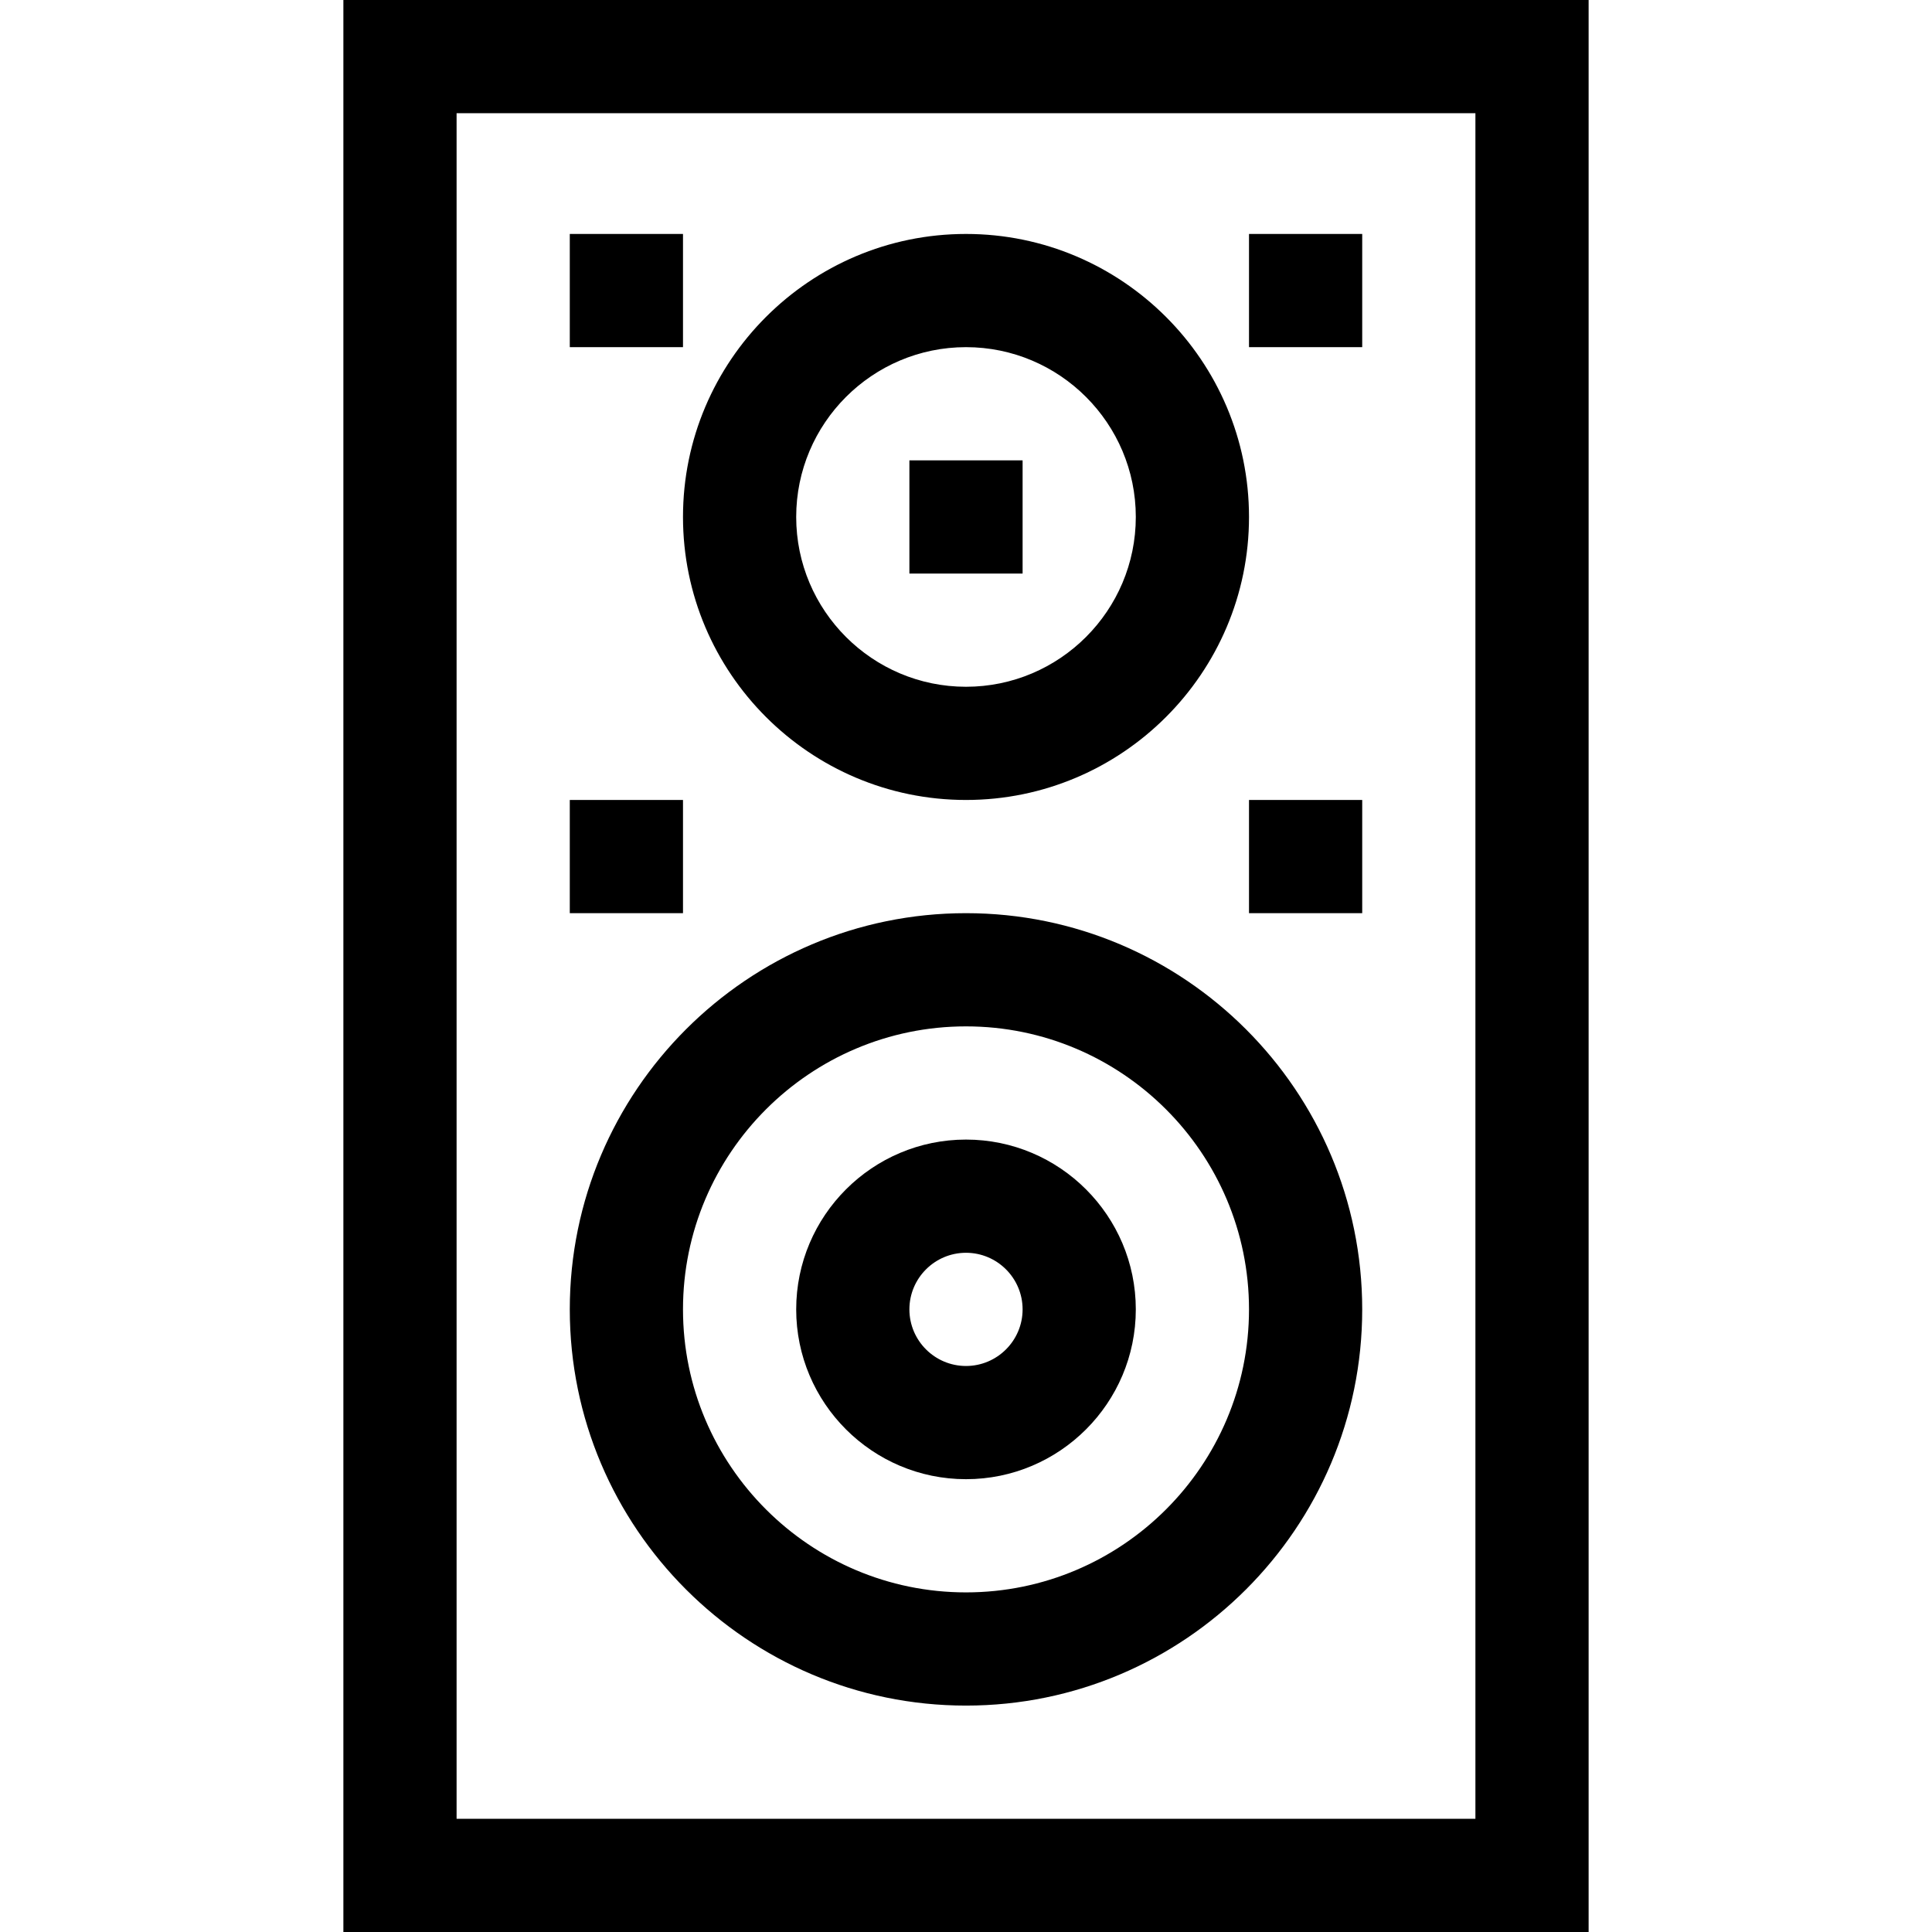
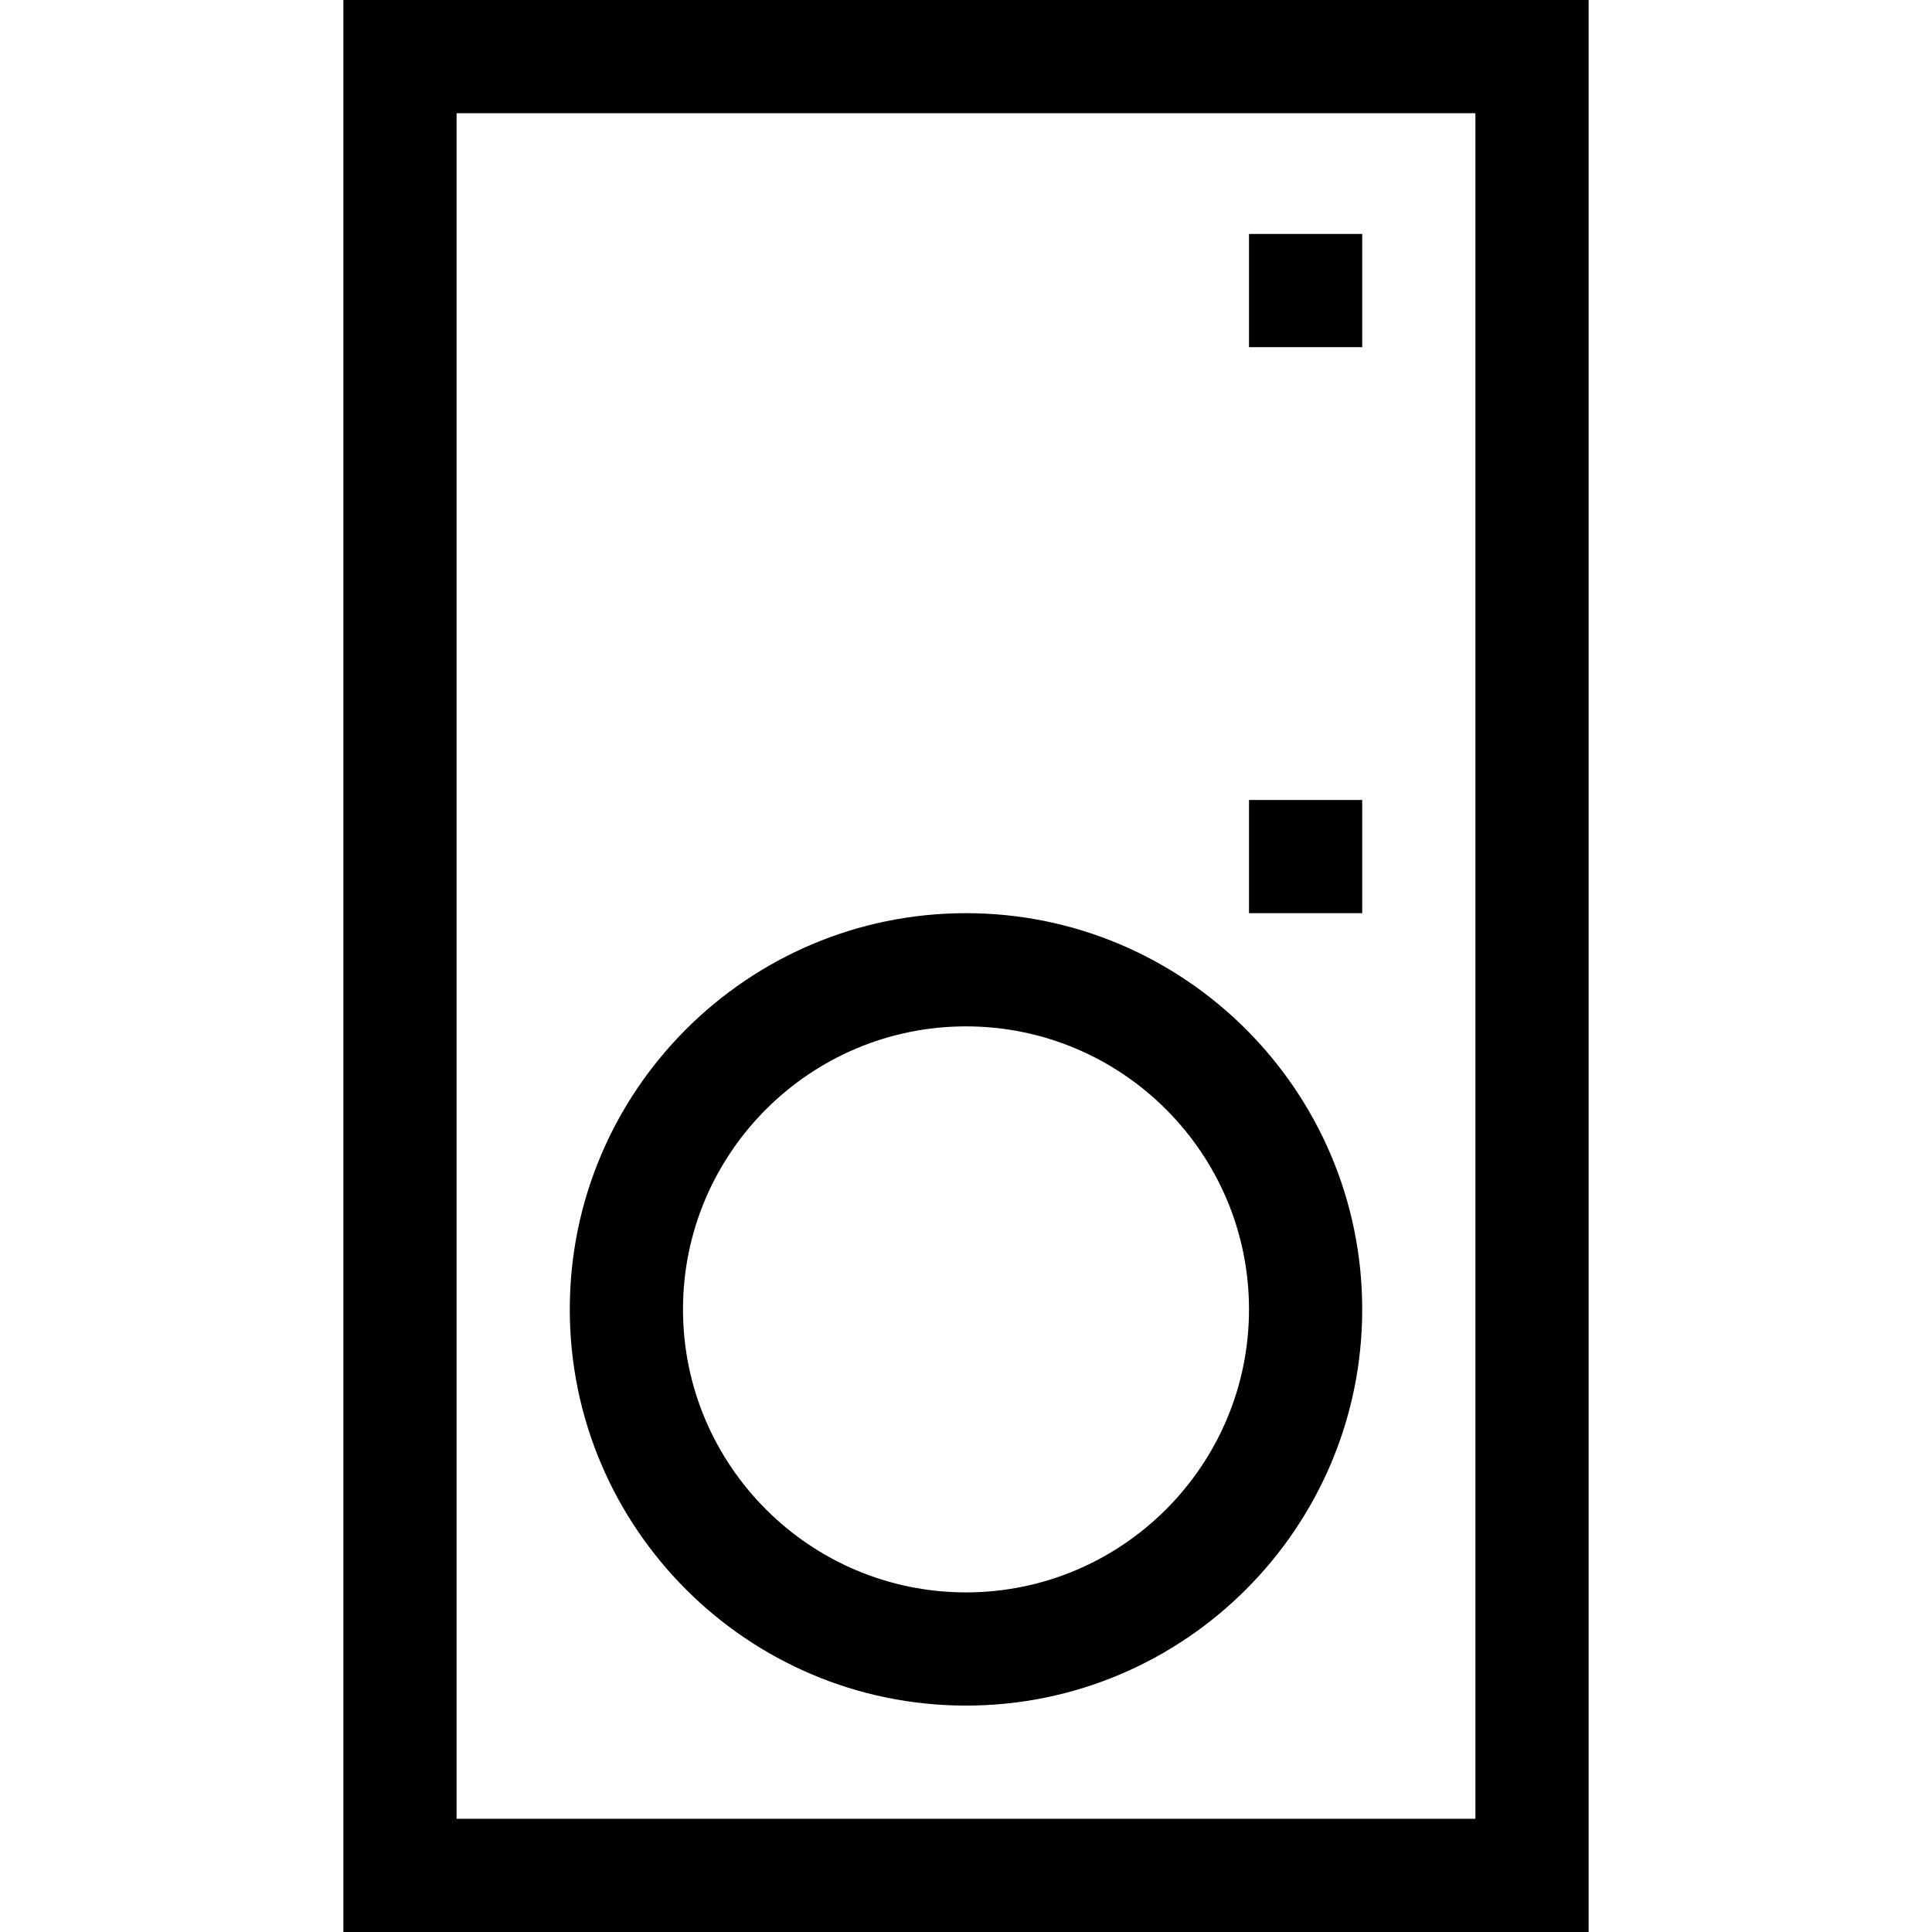
<svg xmlns="http://www.w3.org/2000/svg" height="512pt" viewBox="-91 0 512 512" width="512pt">
  <path d="m0 0v512h330v-512zm300 482h-270v-452h270zm0 0" />
  <path d="m165 452c57.898 0 105-47.102 105-105s-47.102-105-105-105-105 47.102-105 105 47.102 105 105 105zm0-180c41.355 0 75 33.645 75 75s-33.645 75-75 75-75-33.645-75-75 33.645-75 75-75zm0 0" />
-   <path d="m165 392c24.812 0 45-20.188 45-45s-20.188-45-45-45-45 20.188-45 45 20.188 45 45 45zm0-60c8.27 0 15 6.73 15 15s-6.73 15-15 15-15-6.73-15-15 6.73-15 15-15zm0 0" />
-   <path d="m165 212c41.355 0 75-33.645 75-75s-33.645-75-75-75-75 33.645-75 75 33.645 75 75 75zm0-120c24.812 0 45 20.188 45 45s-20.188 45-45 45-45-20.188-45-45 20.188-45 45-45zm0 0" />
-   <path d="m60 62h30v30h-30zm0 0" />
  <path d="m240 62h30v30h-30zm0 0" />
-   <path d="m150 122h30v30h-30zm0 0" />
-   <path d="m60 212h30v30h-30zm0 0" />
  <path d="m240 212h30v30h-30zm0 0" />
</svg>